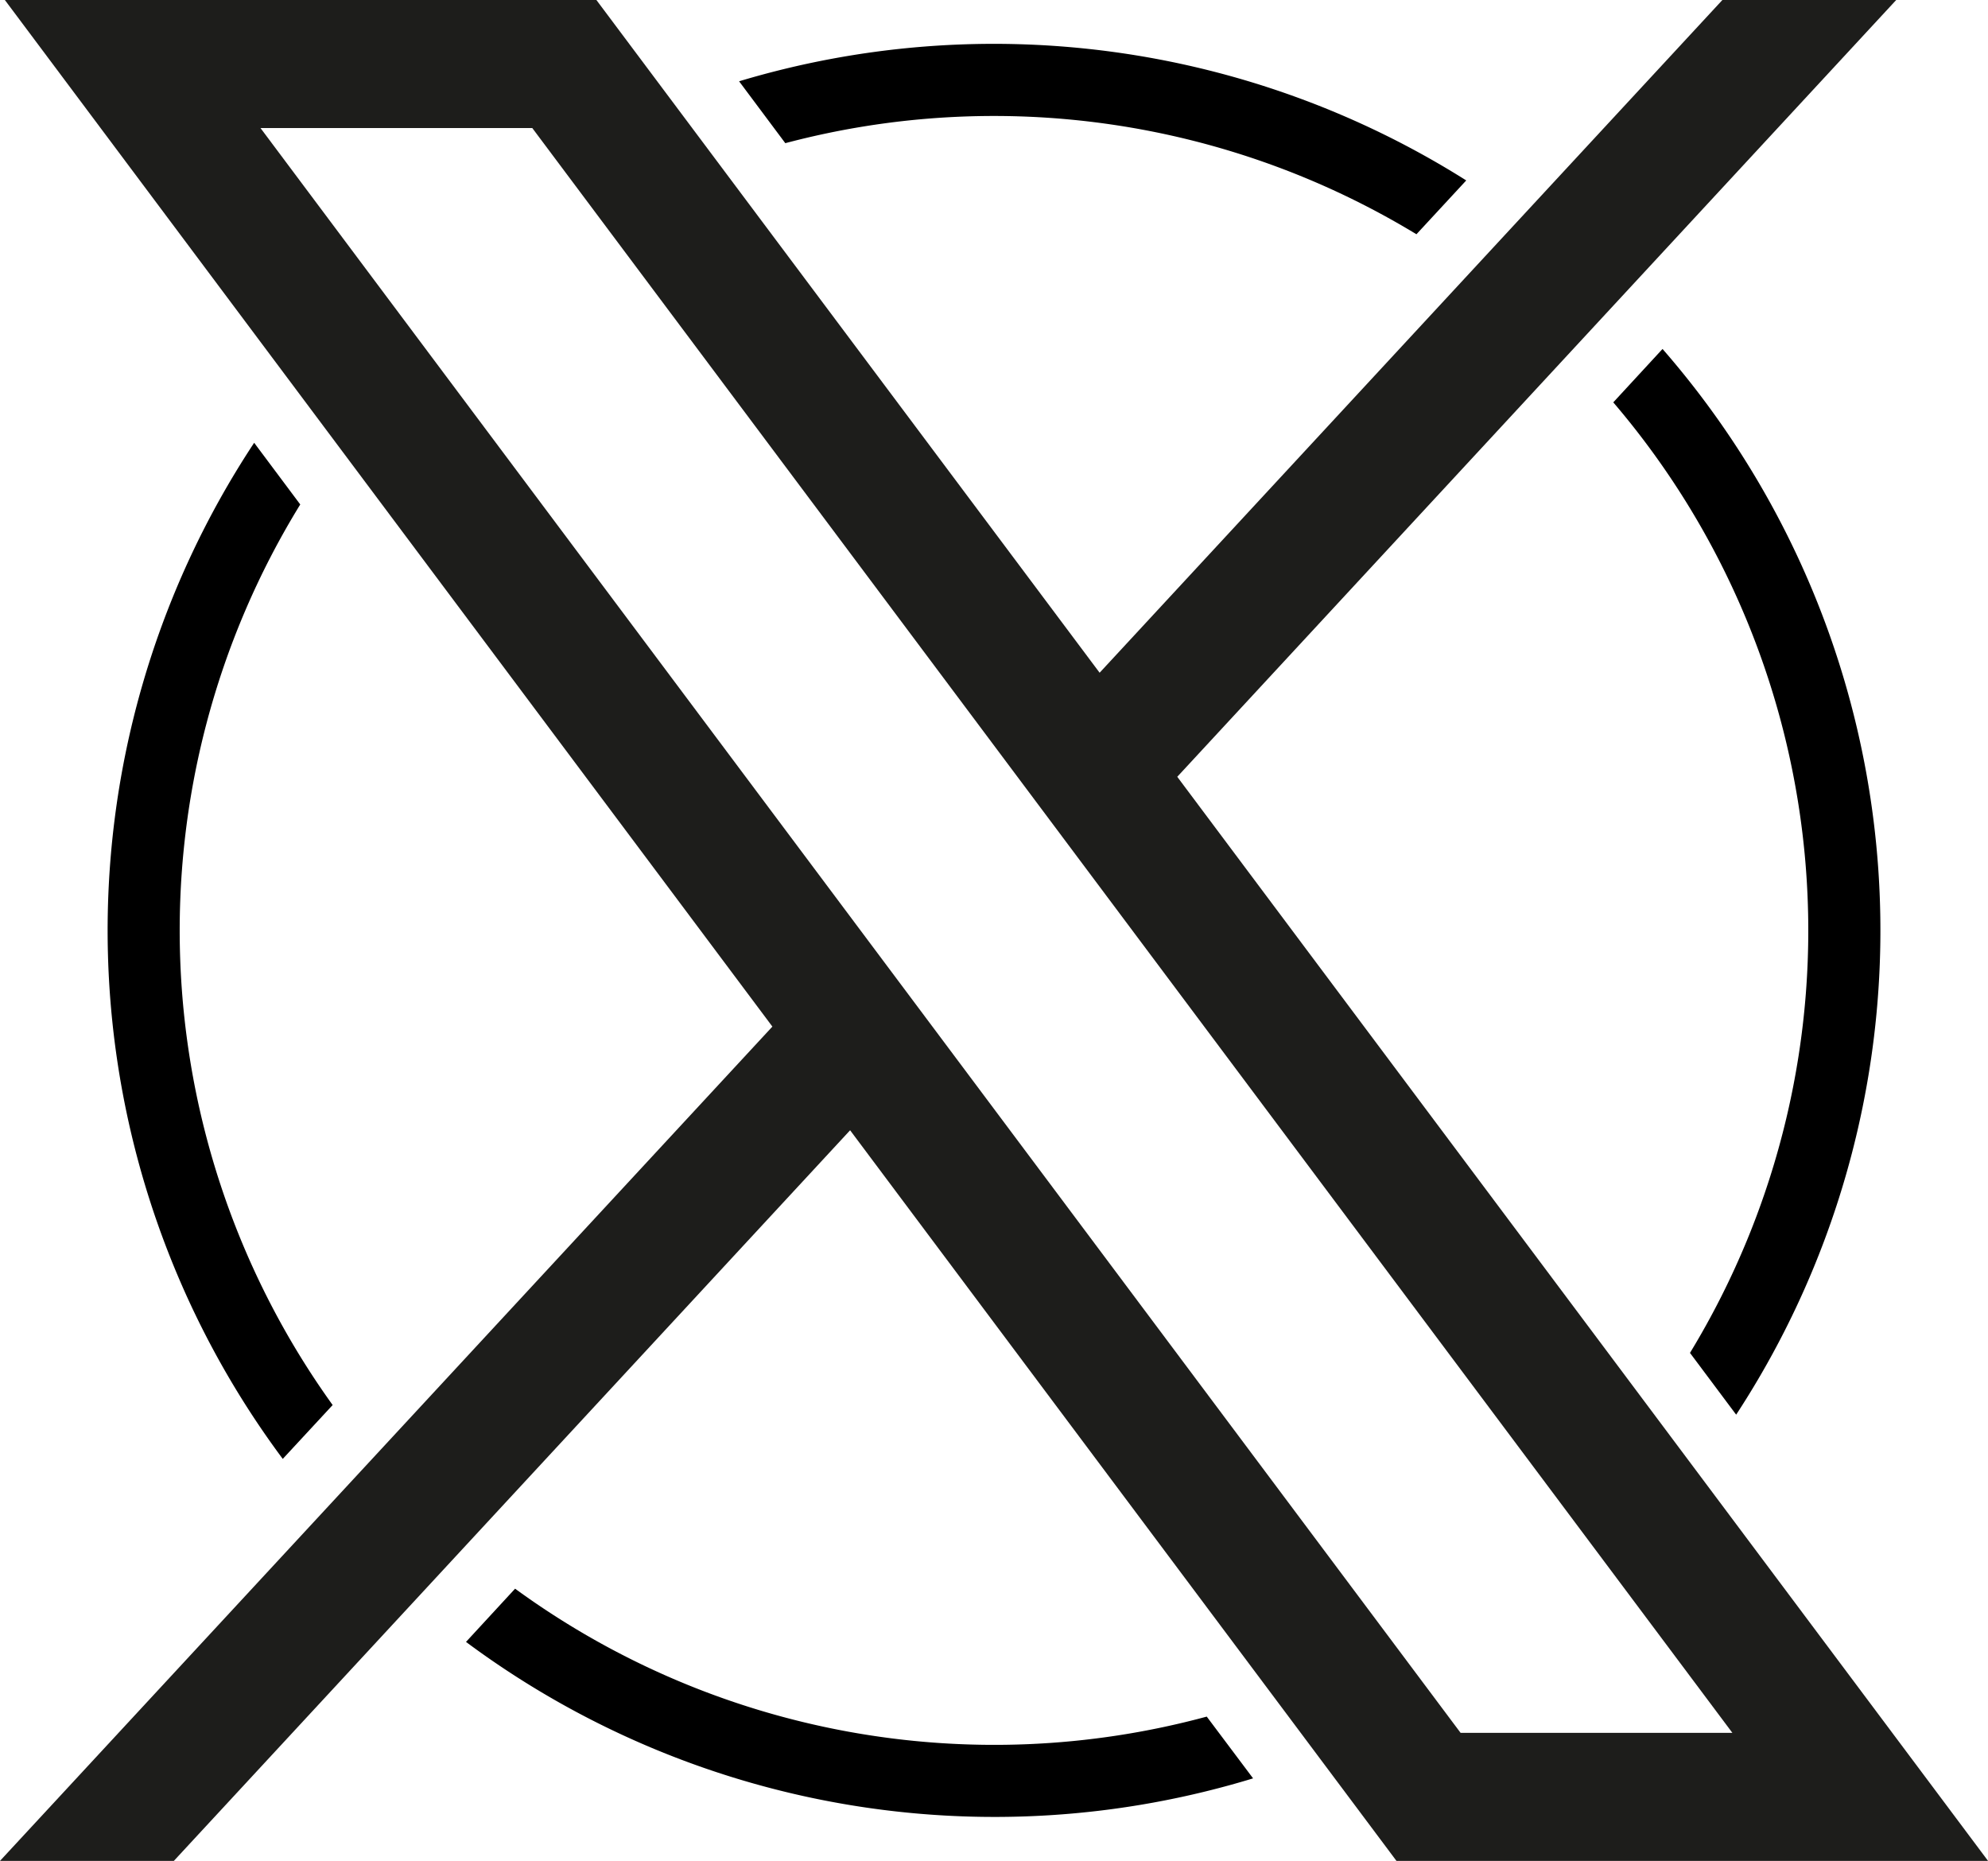
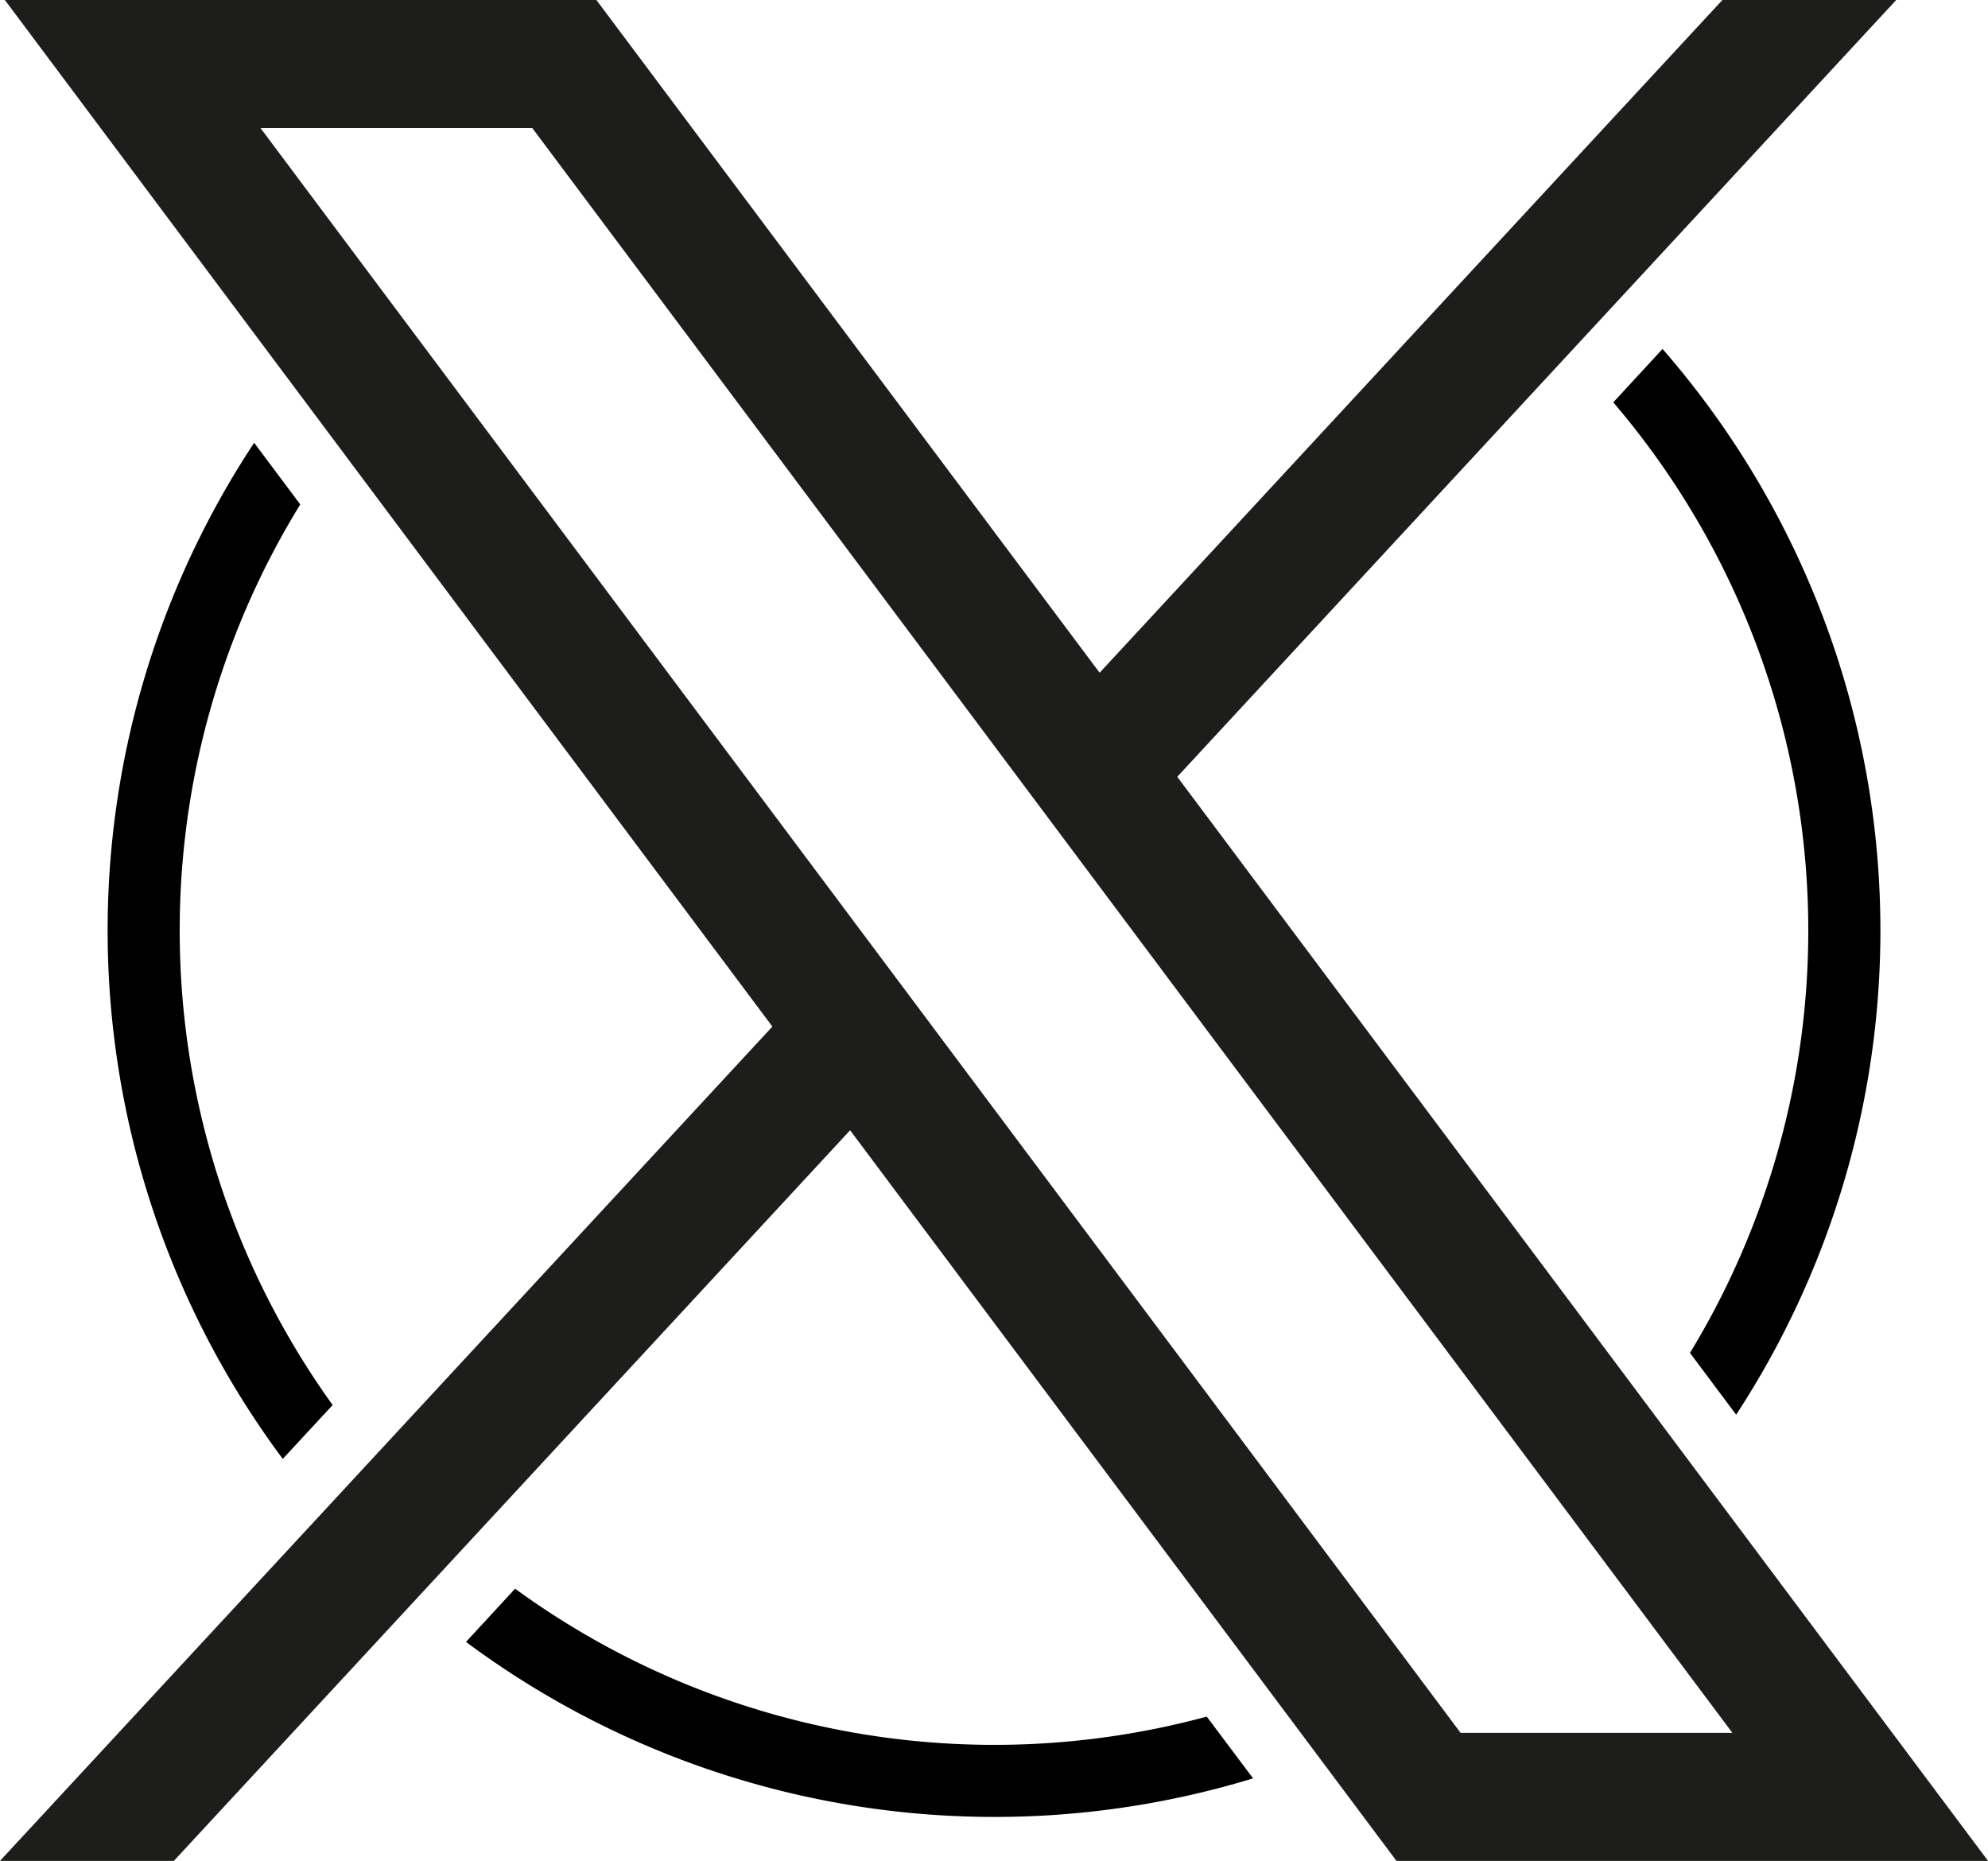
<svg xmlns="http://www.w3.org/2000/svg" id="Layer_1" data-name="Layer 1" viewBox="0 0 470.63 440.48">
  <defs>
    <style>.cls-1{fill:#1d1d1b;}</style>
  </defs>
  <path d="M414.76,350l10.93,14.62a209.43,209.43,0,0,0-17.43-252.26L396.6,125a192.41,192.41,0,0,1,18.16,225Z" transform="translate(-14.68 -29.76)" />
  <path d="M85.76,149.17l-10.91-14.6a209.41,209.41,0,0,0,6.77,240.52l11.81-12.75a192.38,192.38,0,0,1-7.67-213.17Z" transform="translate(-14.68 -29.76)" />
-   <path d="M200.59,63.65A192.67,192.67,0,0,1,350,85.21l11.79-12.74A209.6,209.6,0,0,0,189.65,49Z" transform="translate(-14.68 -29.76)" />
  <path d="M300.36,436.09a192.5,192.5,0,0,1-163.74-30.28L125,418.41a209.68,209.68,0,0,0,186.33,32.3Z" transform="translate(-14.68 -29.76)" />
  <path id="path1009" class="cls-1" d="M15.83,29.76l181.7,243L14.68,470.24H55.84L215.93,297.3,345.27,470.24H485.32L293.38,213.63,463.58,29.76H422.43L275,189,155.87,29.76ZM76.35,60.07h64.34l284.1,379.86H360.45Z" transform="translate(-14.68 -29.76)" />
</svg>